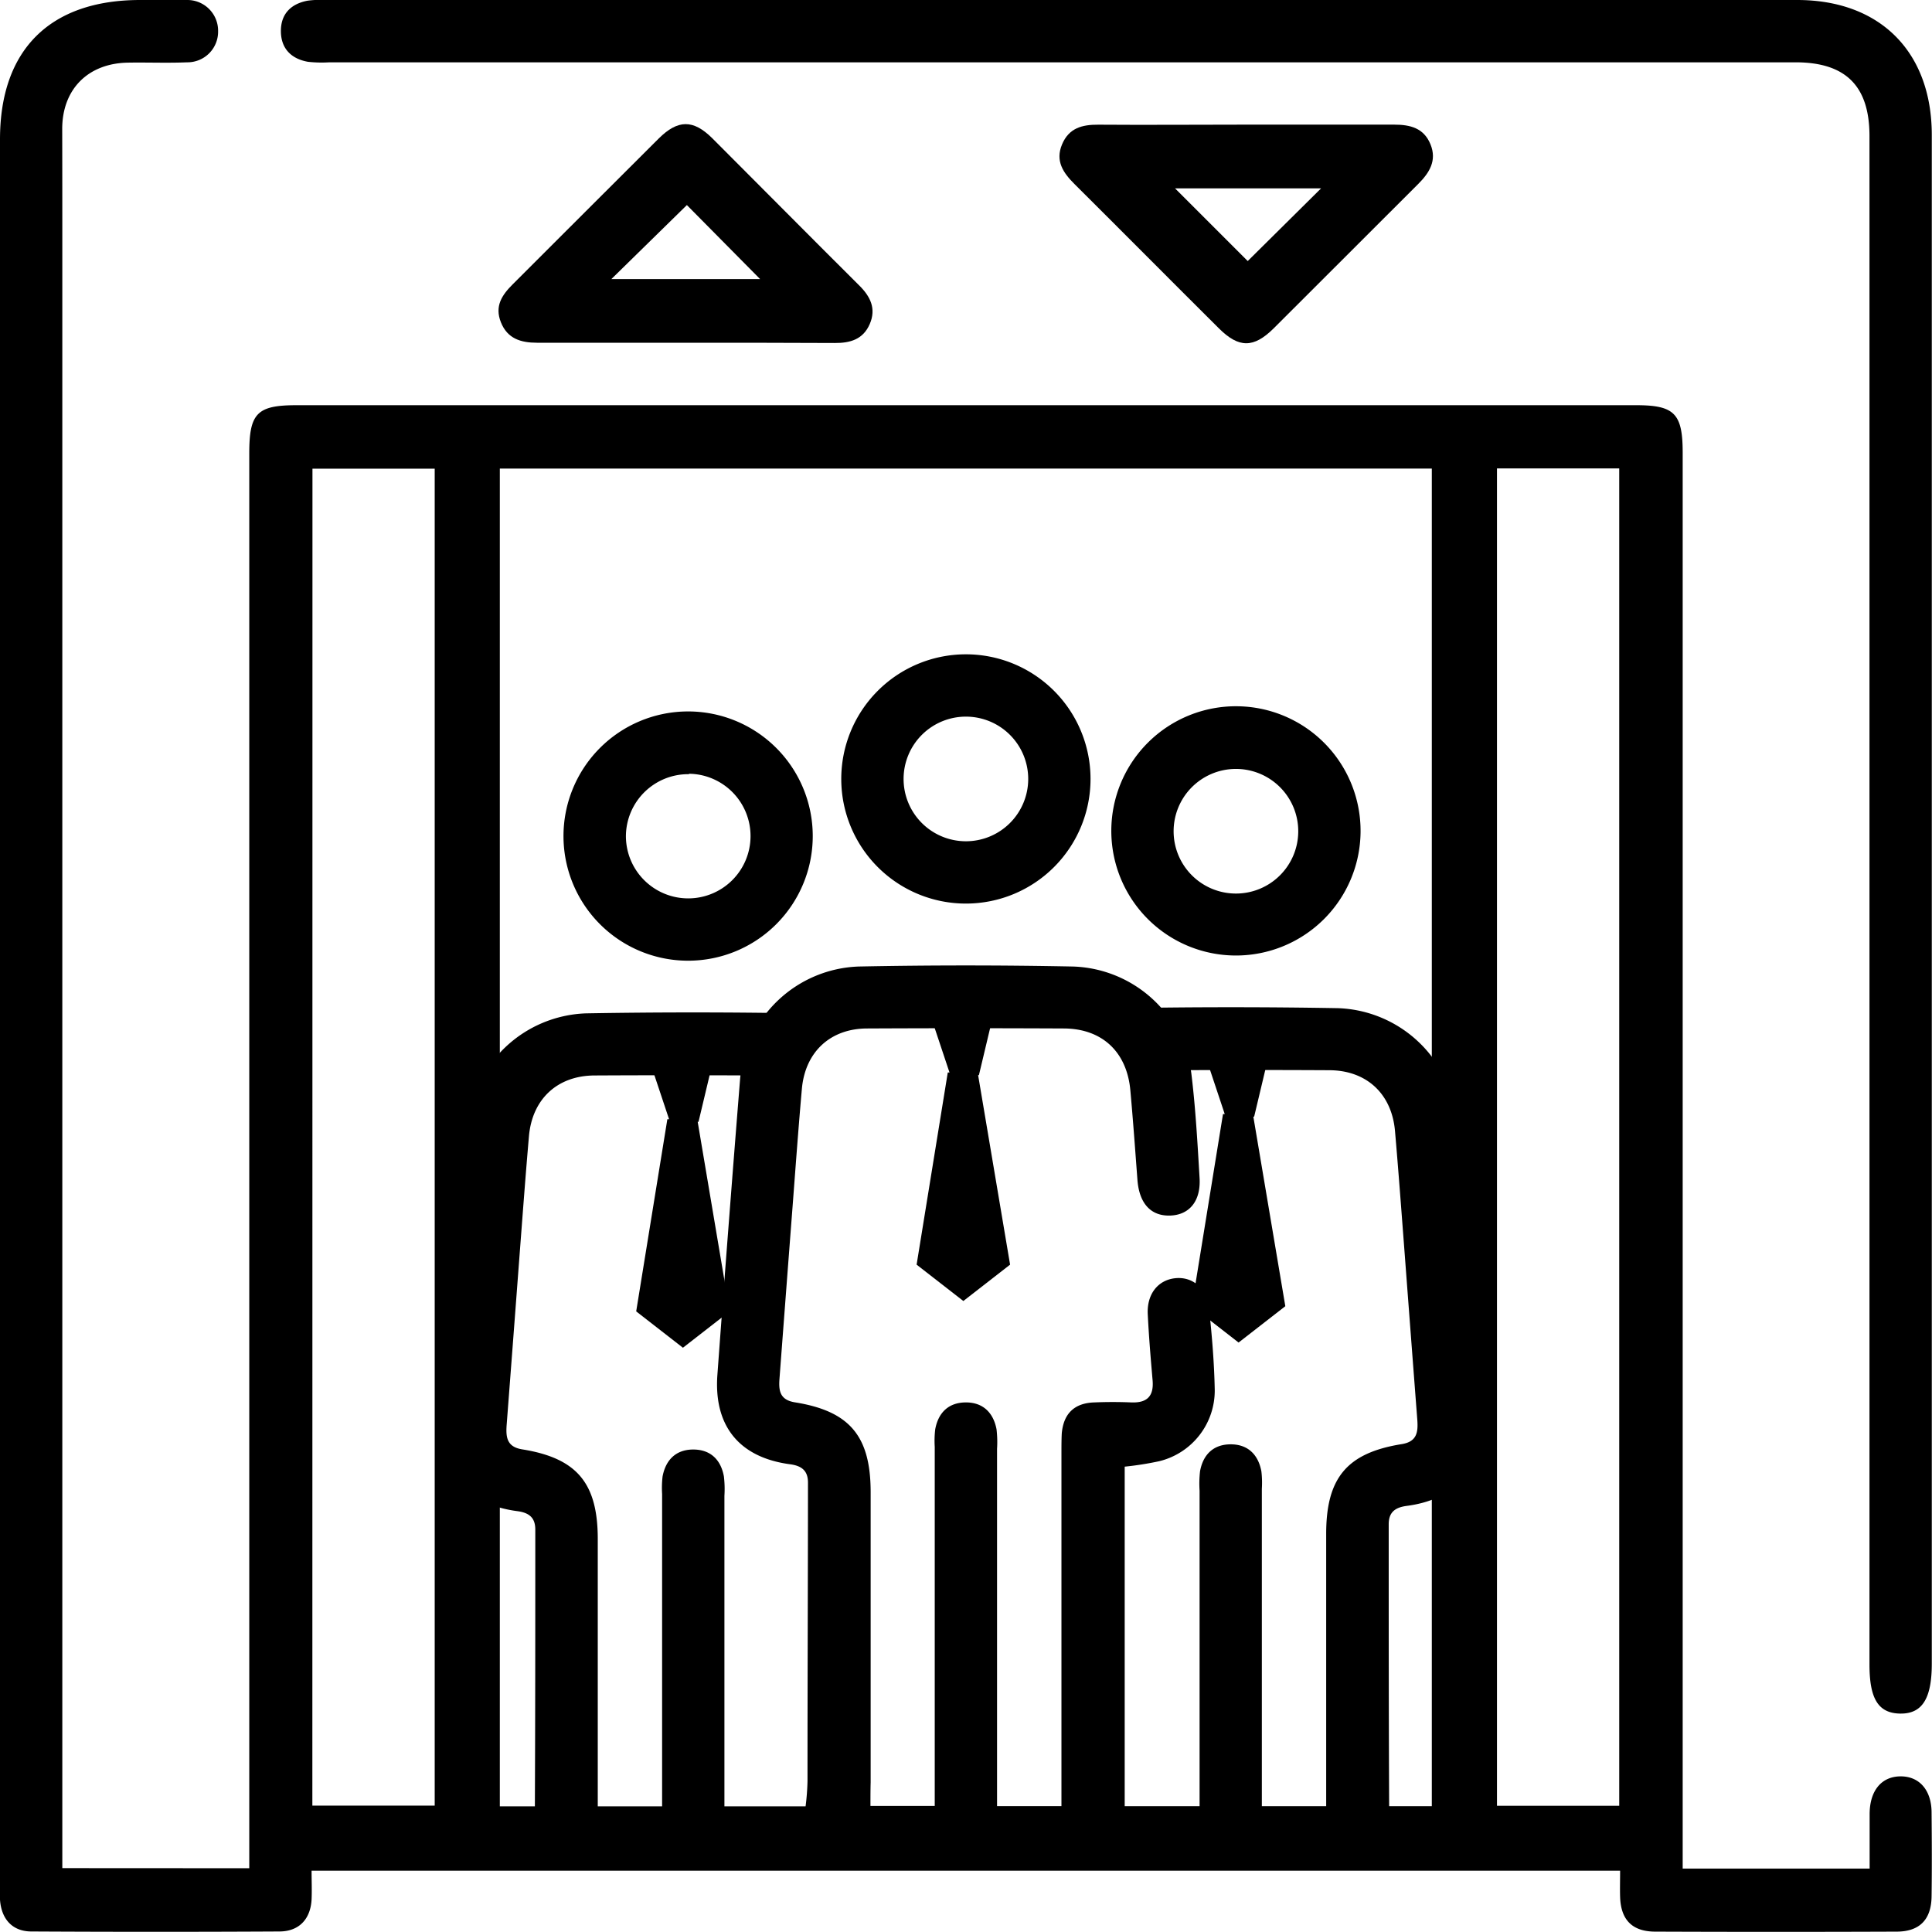
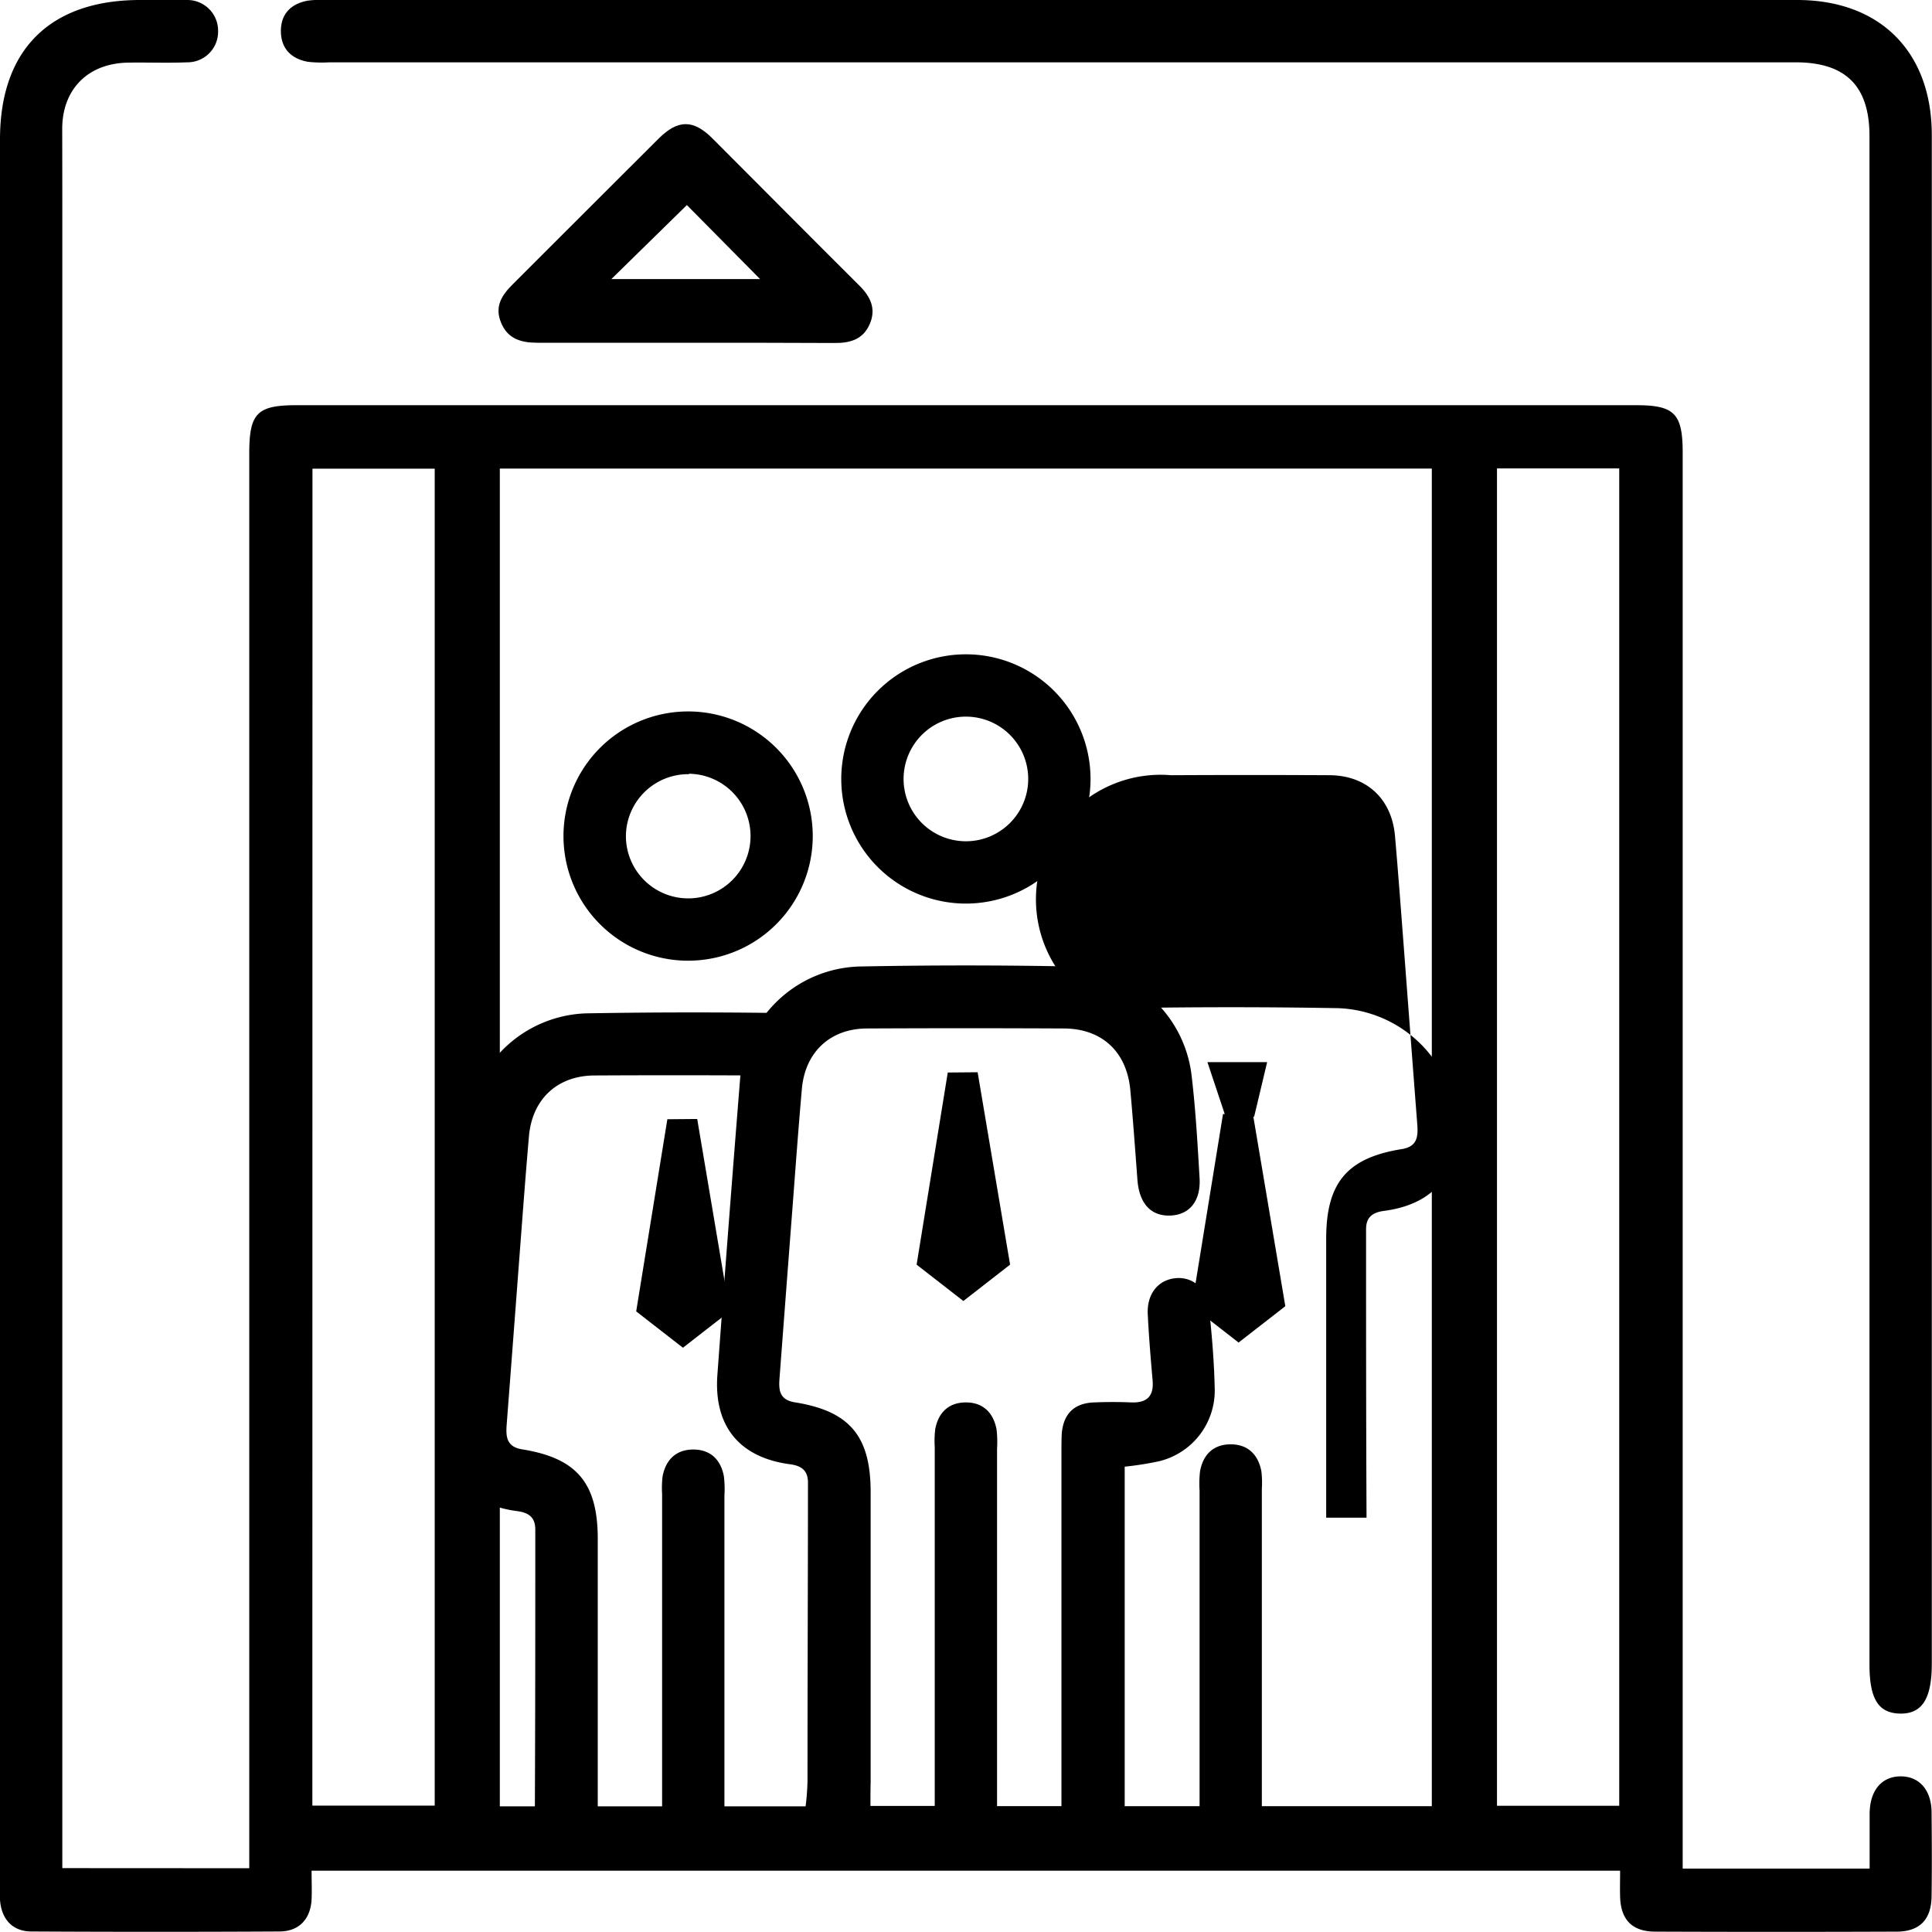
<svg xmlns="http://www.w3.org/2000/svg" viewBox="0 0 372.04 372.05">
  <defs>
    <style>.cls-1{fill:none;}</style>
  </defs>
  <title>Risorsa 3</title>
  <g id="Livello_2" data-name="Livello 2">
    <g id="Livello_1-2" data-name="Livello 1">
      <path d="M48,359.76v-5.11Q48,221,48,87.3c0-7.74,1.51-9.27,9.1-9.27h258c7.34,0,8.92,1.62,8.93,9.08q0,133.86,0,267.72v5h36c0-3.48,0-7,0-10.61.05-4.44,2.3-7.12,5.93-7.15s6,2.65,6,7c.05,5.37.07,10.75,0,16.12-.06,4.45-2.29,6.76-6.69,6.78q-23.25.09-46.5,0c-4.46,0-6.65-2.27-6.79-6.68-.05-1.61,0-3.22,0-5.06H60c0,1.91.08,3.75,0,5.57-.21,3.76-2.41,6.12-6.17,6.14q-23.81.13-47.62,0C2.43,372,.27,369.6,0,365.83c-.06-1,0-2,0-3q0-168,0-336C0,9.59,9.61,0,27,0c3,0,6-.1,9,0A5.92,5.92,0,0,1,42,6,5.9,5.9,0,0,1,36,12c-3.74.16-7.5,0-11.25.06-7.68.08-12.71,5-12.77,12.64C12,32.55,12,40.43,12,48.3Q12,201.66,12,355v4.74Zm119.61-12H180v-4.27q0-32.44,0-64.87a18.88,18.88,0,0,1,.09-3.37c.59-3.23,2.58-5.18,5.9-5.19s5.31,2,5.91,5.18A20.94,20.94,0,0,1,192,279q0,32.44,0,64.87v3.93H204.4v-4.62q0-31.69,0-63.37c0-1.25,0-2.51.06-3.75.33-3.84,2.42-5.88,6.27-6,2.37-.1,4.75-.1,7.12,0,3.07.12,4.37-1.23,4.1-4.29-.37-4.23-.72-8.47-.93-12.71-.19-3.89,2-6.58,5.31-6.92s6.07,1.93,6.49,5.81c.56,5.21,1,10.46,1.1,15.7a14,14,0,0,1-10.69,13.73,60.31,60.31,0,0,1-6.65,1.05v65.38h59.14V90.23H96.25V347.84h58.88a46.62,46.62,0,0,0,.37-4.84c0-20.5.08-37,.09-57.49,0-2.25-1.14-3.23-3.44-3.54-9.79-1.3-14.74-7.37-14-17.27q2.08-28.41,4.36-56.81a23.76,23.76,0,0,1,22.84-21.77q20.62-.41,41.24,0a23.76,23.76,0,0,1,22.82,20.56c.82,6.69,1.19,13.44,1.59,20.18.26,4.47-2,7.13-5.73,7.22s-5.91-2.42-6.24-6.91c-.43-5.73-.84-11.46-1.36-17.19-.66-7.41-5.43-11.89-12.78-11.93q-18.94-.09-37.87,0c-7.15,0-12,4.55-12.61,11.69-.67,7.59-1.22,15.19-1.8,22.79q-1.26,16.44-2.5,32.89c-.18,2.31,0,4.16,3,4.63,10.52,1.69,14.54,6.5,14.55,17.27q0,27.94,0,55.87C167.62,344.68,167.62,346.15,167.62,347.81Zm-107.46-.06H83.71V90.25H60.17ZM288.27,90.2V347.73h23.54V90.2Z" />
      <path d="M372,173q0,72.74,0,145.48,0,.94,0,1.87c0,6.77-1.86,9.7-6.1,9.63s-5.9-2.91-5.9-9.45q0-101.05,0-202.1,0-46.12,0-92.24C360,16.58,355.44,12,345.76,12H63.42a24.08,24.08,0,0,1-4.12-.1c-3.23-.57-5.19-2.56-5.21-5.88S56,.74,59.24.13A18.31,18.31,0,0,1,62.61,0H346.08C362.06,0,372,10,372,26Q372,99.52,372,173Z" />
      <path d="M131.87,66c-9.49,0-19,0-28.46,0-3.15,0-5.7-.8-6.95-3.93s.2-5.25,2.28-7.33c9.38-9.34,18.7-18.72,28.09-28.05,3.7-3.68,6.65-3.72,10.33-.07C146.63,36.09,156,45.56,165.49,55c2.1,2.09,3.28,4.42,2,7.39s-3.76,3.68-6.75,3.66C151.09,66,141.48,66,131.87,66Zm.4-26.51L117.73,53.74h28.64Z" />
-       <path d="M240,24c9.49,0,19,0,28.46,0,3.11,0,5.72.65,7,3.78s-.19,5.48-2.35,7.64c-9.29,9.25-18.53,18.55-27.82,27.79-3.87,3.85-6.74,3.85-10.59,0C225.44,54,216.2,44.68,206.91,35.44c-2.17-2.16-3.73-4.43-2.4-7.62s3.9-3.83,7-3.81C221,24.08,230.5,24,240,24Zm14.4,12.27H226.27l14,14Z" />
      <path d="M210,150a24,24,0,1,1-24.14-24A24,24,0,0,1,210,150Zm-12,.11A12,12,0,1,0,186,162,12,12,0,0,0,198,150.1Z" />
      <path class="cls-1" d="M132.52,170a12,12,0,1,0-12-11.87A12.09,12.09,0,0,0,132.52,170Z" />
      <path d="M132.45,185a24,24,0,1,0-23.94-23.76A24,24,0,0,0,132.45,185Zm.22-36a12,12,0,1,1-12.14,12.09A12,12,0,0,1,132.67,149.08Z" />
      <path d="M157.94,195.56a22.37,22.37,0,0,0-3.87-.42q-20.62-.36-41.24,0A23.76,23.76,0,0,0,90,216.92q-2.27,28.4-4.36,56.81c-.72,9.89,4.22,16,14,17.27,2.3.31,3.44,1.29,3.44,3.54,0,19.83,0,35.93-.09,55.53h12.12q0-26.85,0-53.7c0-10.77-4-15.58-14.55-17.27-2.94-.47-3.16-2.32-3-4.63q1.26-16.44,2.5-32.89c.58-7.6,1.14-15.2,1.8-22.79.63-7.14,5.46-11.65,12.61-11.69q15.28-.08,30.55,0A24,24,0,0,1,157.94,195.56Z" />
      <path d="M139.4,284.31c-.59-3.23-2.59-5.18-5.91-5.18s-5.3,2-5.9,5.19a18.88,18.88,0,0,0-.09,3.37q0,31.18,0,62.37h12q0-31,0-62A21,21,0,0,0,139.4,284.31Z" />
-       <path d="M262,160.28A24,24,0,1,0,238,184,24,24,0,0,0,262,160.28Zm-12-.12a12,12,0,1,1-12.14-12.09A12,12,0,0,1,250,160.17Z" />
-       <path d="M212.55,194.56a22.37,22.37,0,0,1,3.87-.42q20.62-.36,41.24,0a23.76,23.76,0,0,1,22.84,21.77q2.27,28.4,4.36,56.81c.72,9.89-4.22,16-14,17.27-2.3.31-3.44,1.29-3.44,3.54,0,19.83,0,35.93.09,55.53H255.38q0-26.85,0-53.7c0-10.77,4-15.58,14.55-17.27,2.94-.47,3.16-2.32,3-4.63q-1.26-16.44-2.5-32.89c-.58-7.6-1.14-15.2-1.8-22.79-.63-7.14-5.46-11.65-12.61-11.69q-15.28-.08-30.55,0A24,24,0,0,0,212.55,194.56Z" />
+       <path d="M212.55,194.56a22.37,22.37,0,0,1,3.87-.42q20.62-.36,41.24,0a23.76,23.76,0,0,1,22.84,21.77c.72,9.89-4.22,16-14,17.27-2.3.31-3.44,1.29-3.44,3.54,0,19.83,0,35.93.09,55.53H255.38q0-26.85,0-53.7c0-10.77,4-15.58,14.55-17.27,2.94-.47,3.16-2.32,3-4.63q-1.26-16.44-2.5-32.89c-.58-7.6-1.14-15.2-1.8-22.79-.63-7.14-5.46-11.65-12.61-11.69q-15.28-.08-30.55,0A24,24,0,0,0,212.55,194.56Z" />
      <path d="M231.09,283.31c.59-3.23,2.59-5.18,5.91-5.18s5.3,2,5.9,5.19a18.88,18.88,0,0,1,.09,3.37q0,31.18,0,62.37H231q0-31,0-62A21,21,0,0,1,231.09,283.31Z" />
      <polygon points="182.51 206.53 176.51 243.53 185.51 250.53 194.51 243.53 188.26 206.48 182.51 206.53" />
-       <polygon points="179.51 196.53 183.01 207.03 188.51 207.03 191.01 196.53 179.51 196.53" />
      <polygon points="128.51 215.53 122.51 252.53 131.51 259.53 140.51 252.53 134.26 215.48 128.51 215.53" />
-       <polygon points="125.51 205.53 129.01 216.03 134.51 216.03 137.01 205.53 125.51 205.53" />
      <polygon points="235.51 214.53 229.51 251.53 238.51 258.53 247.51 251.53 241.26 214.48 235.51 214.53" />
      <polygon points="232.51 204.53 236.01 215.03 241.51 215.03 244.01 204.53 232.51 204.53" />
    </g>
  </g>
</svg>